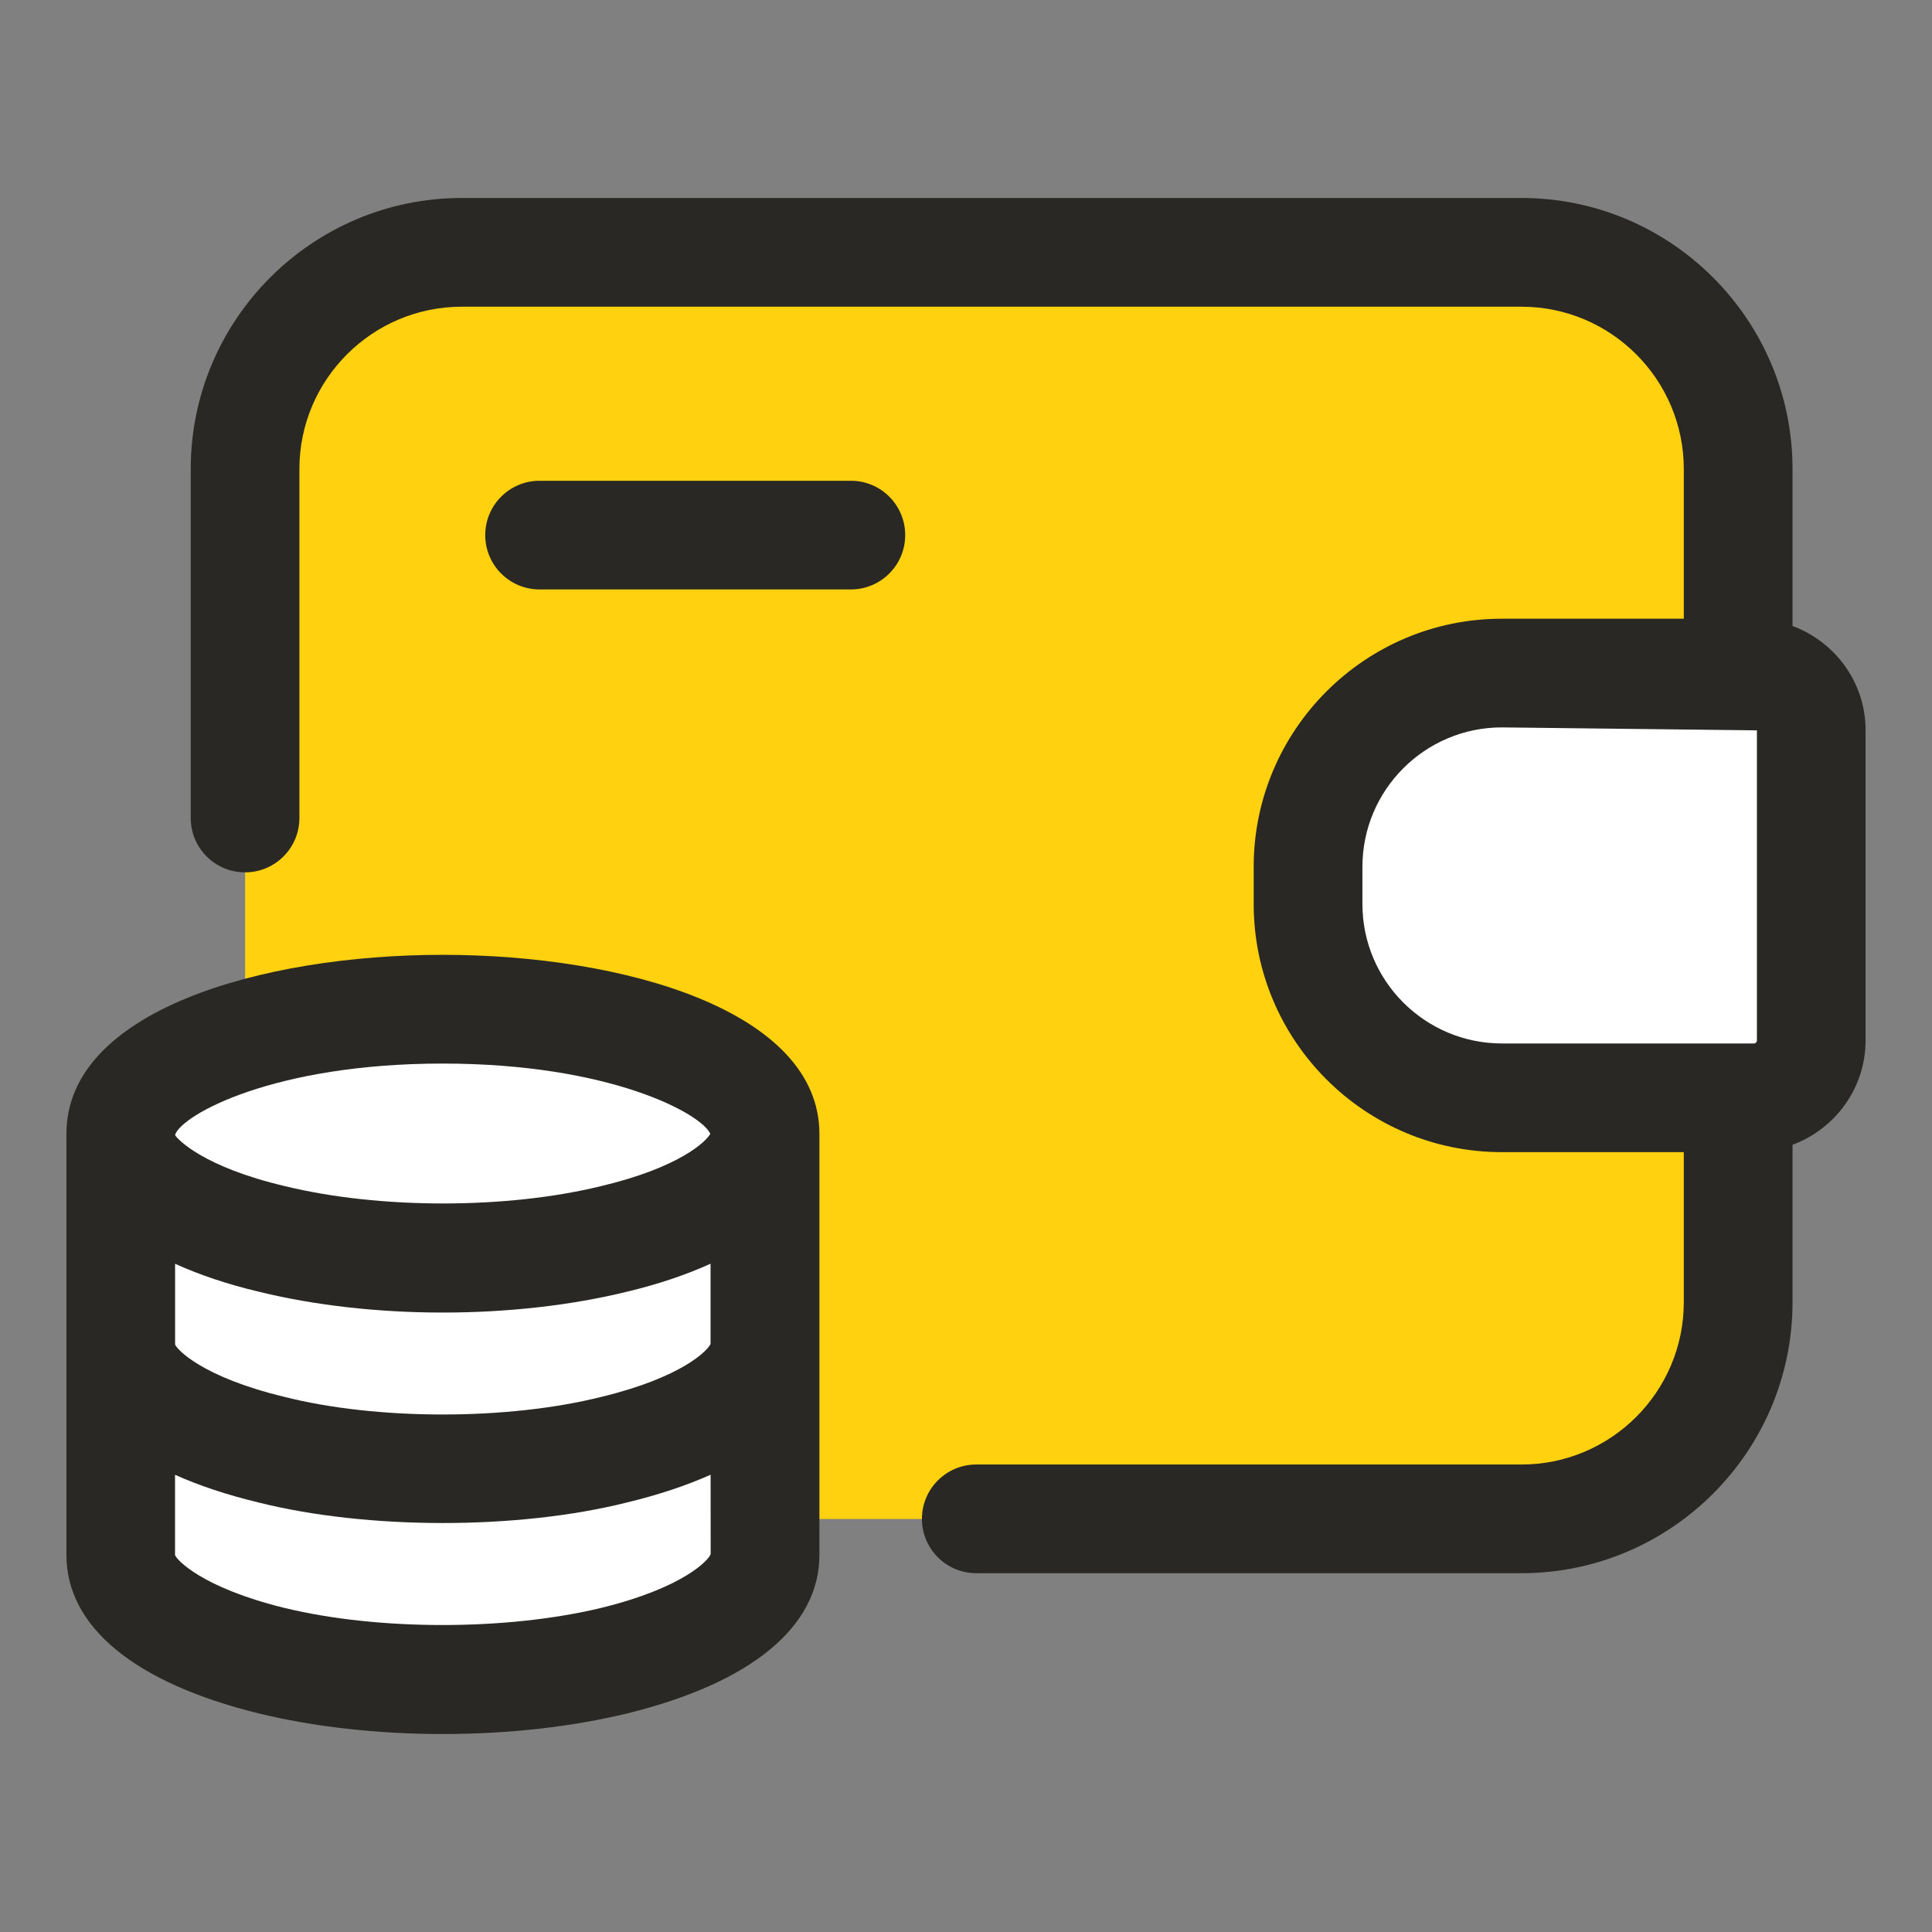
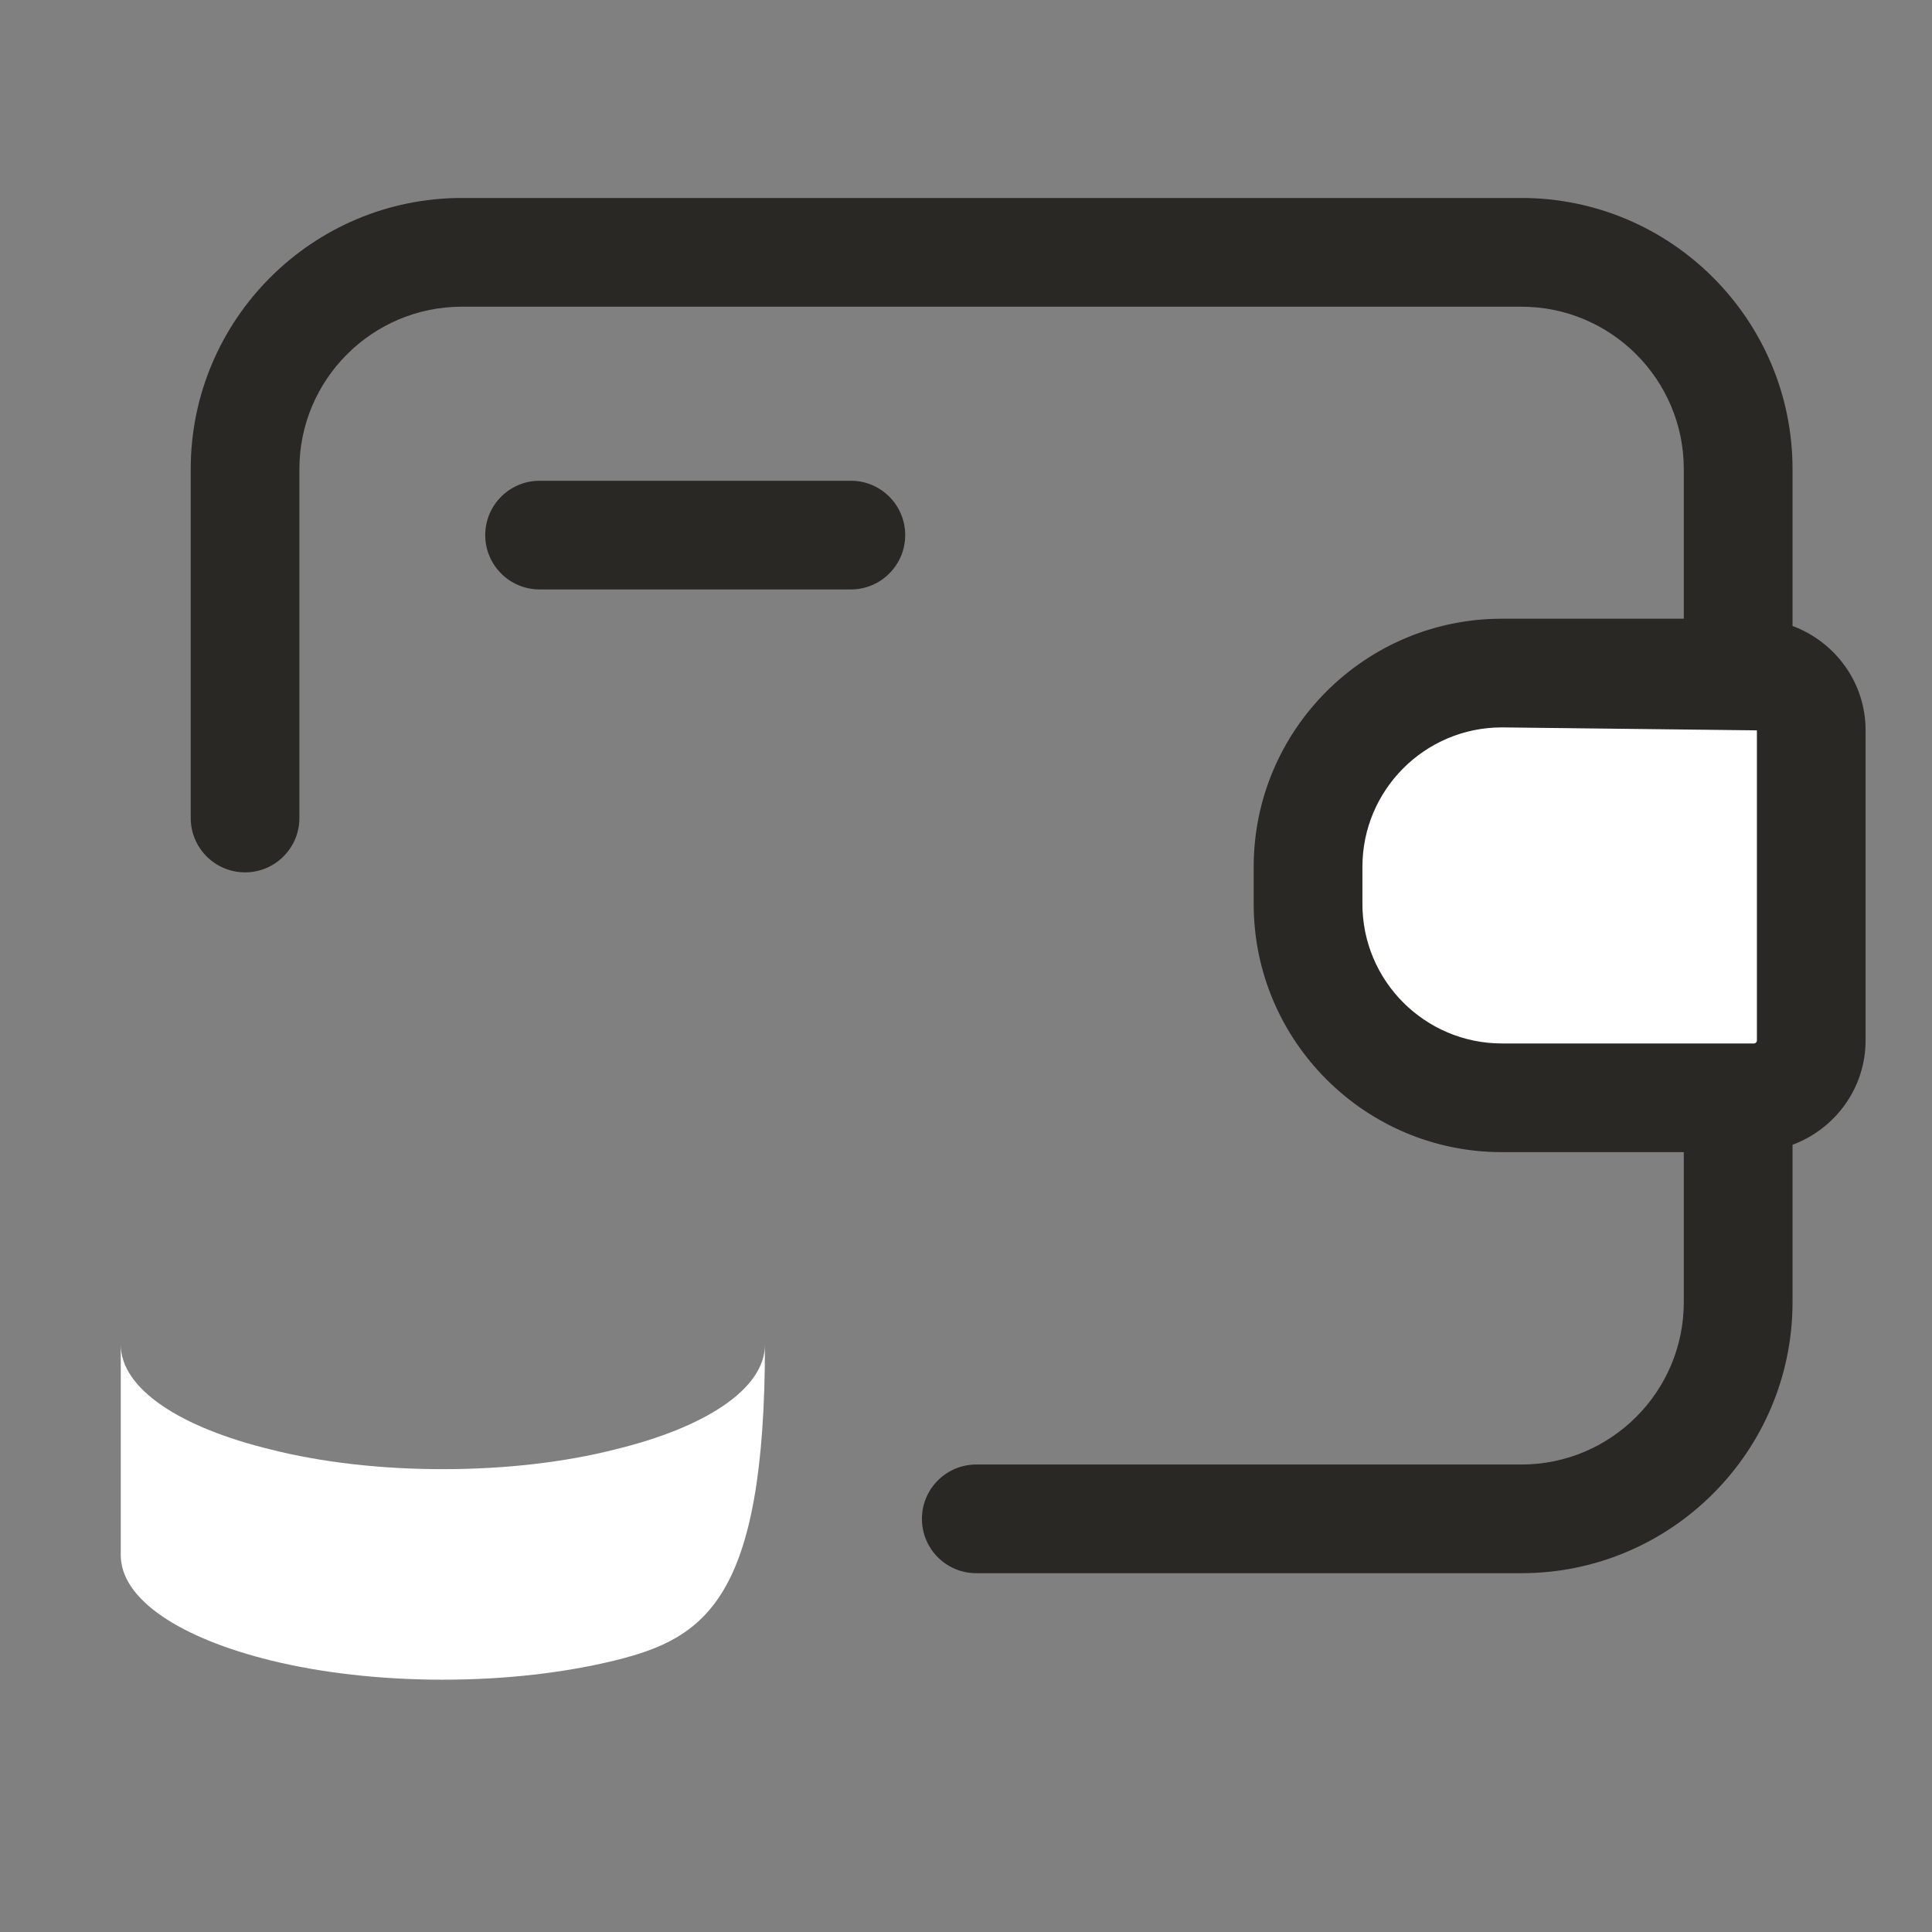
<svg xmlns="http://www.w3.org/2000/svg" width="32" height="32" viewBox="0 0 32 32" fill="none">
  <rect x="0" y="0" width="32" height="32" fill="#808080" stroke="none" />
-   <path d="M21.67 14.36V14.97C21.67 16.75 23.1 18.18 24.88 18.18H28.79V21.57C28.79 23.55 27.18 25.16 25.2 25.16H4.06V7.77C4.06 5.79 5.67 4.18 7.65 4.18H25.2C27.18 4.18 28.79 5.79 28.79 7.77V11.15H24.88C23.1 11.15 21.67 12.58 21.67 14.36Z" fill="#FFD10F" />
  <path d="M30 12.1V17.23C30 17.76 29.58 18.18 29.05 18.18H24.88C23.1 18.18 21.67 16.75 21.67 14.97V14.36C21.67 12.58 23.1 11.15 24.88 11.15H29.05C29.58 11.15 30 11.57 30 12.1Z" fill="white" />
-   <path d="M12.67 18.78C12.67 19.518 11.67 20.165 10.164 20.521C9.345 20.722 8.373 20.838 7.332 20.838C6.298 20.838 5.326 20.722 4.507 20.521C3 20.165 2 19.518 2 18.78C2 17.641 4.388 16.715 7.332 16.715C10.282 16.716 12.67 17.641 12.67 18.78Z" fill="white" />
-   <path d="M12.67 18.78V22.268C12.67 23.006 11.677 23.647 10.178 24.009C9.352 24.216 8.38 24.333 7.332 24.333C6.291 24.333 5.312 24.217 4.493 24.009C2.993 23.647 2 23.007 2 22.269V18.78C2 19.518 3 20.165 4.506 20.521C5.325 20.722 6.297 20.838 7.331 20.838C8.372 20.838 9.344 20.722 10.163 20.521C11.67 20.165 12.67 19.518 12.67 18.78Z" fill="white" />
-   <path d="M12.67 22.269V25.757C12.67 26.495 11.677 27.136 10.178 27.504C9.352 27.705 8.38 27.821 7.332 27.821C6.291 27.821 5.312 27.705 4.493 27.504C2.993 27.136 2 26.495 2 25.757V22.269C2 23.007 2.993 23.648 4.492 24.01C5.311 24.217 6.29 24.334 7.331 24.334C8.379 24.334 9.351 24.218 10.177 24.01C11.677 23.647 12.67 23.007 12.67 22.269Z" fill="white" />
+   <path d="M12.67 22.269C12.67 26.495 11.677 27.136 10.178 27.504C9.352 27.705 8.38 27.821 7.332 27.821C6.291 27.821 5.312 27.705 4.493 27.504C2.993 27.136 2 26.495 2 25.757V22.269C2 23.007 2.993 23.648 4.492 24.01C5.311 24.217 6.29 24.334 7.331 24.334C8.379 24.334 9.351 24.218 10.177 24.01C11.677 23.647 12.67 23.007 12.67 22.269Z" fill="white" />
  <path d="M29.69 10.368V7.769C29.69 5.293 27.675 3.279 25.2 3.279H7.65C5.173 3.279 3.159 5.294 3.159 7.769V13.549C3.159 14.046 3.562 14.449 4.059 14.449C4.556 14.449 4.959 14.046 4.959 13.549V7.769C4.959 6.286 6.166 5.08 7.649 5.08H25.2C26.683 5.08 27.889 6.286 27.889 7.769V10.248H24.874C22.608 10.248 20.765 12.092 20.765 14.357V14.974C20.765 17.24 22.609 19.083 24.874 19.083H27.889V21.568C27.889 23.051 26.683 24.257 25.2 24.257H16.17C15.673 24.257 15.27 24.66 15.27 25.157C15.27 25.654 15.673 26.057 16.17 26.057H25.2C27.676 26.057 29.69 24.042 29.69 21.567V18.961C30.394 18.699 30.9 18.026 30.9 17.232V12.095C30.9 11.303 30.394 10.63 29.69 10.368ZM22.566 14.974V14.357C22.566 13.084 23.601 12.048 24.875 12.048L29.1 12.097V17.234C29.1 17.26 29.078 17.283 29.051 17.283H24.875C23.602 17.282 22.566 16.247 22.566 14.974Z" fill="#292825" />
-   <path d="M7.331 15.815C4.33 15.815 1.1 16.743 1.1 18.78V22.268V23.268V25.756C1.1 26.943 2.229 27.873 4.279 28.378C5.195 28.602 6.251 28.721 7.332 28.721C8.41 28.721 9.468 28.603 10.394 28.378C12.443 27.874 13.572 26.942 13.572 25.756V23.268V22.268V18.78C13.57 16.743 10.336 15.815 7.331 15.815ZM11.77 22.257C11.728 22.363 11.304 22.812 9.959 23.137C8.411 23.525 6.251 23.527 4.704 23.135C3.343 22.806 2.928 22.348 2.9 22.269V20.932C3.304 21.115 3.767 21.272 4.292 21.396C5.211 21.621 6.262 21.74 7.331 21.74C8.405 21.74 9.459 21.621 10.371 21.398C10.898 21.273 11.364 21.115 11.769 20.931V22.257H11.77ZM7.331 17.616C10.095 17.616 11.61 18.44 11.765 18.779C11.699 18.905 11.255 19.338 9.951 19.647C8.395 20.027 6.293 20.031 4.714 19.645C3.364 19.326 2.941 18.871 2.901 18.802V18.794C3.012 18.466 4.528 17.616 7.331 17.616ZM11.771 25.74C11.742 25.836 11.327 26.295 9.965 26.63C8.392 27.011 6.26 27.01 4.706 26.631C3.342 26.295 2.927 25.836 2.899 25.757V24.427C3.295 24.605 3.753 24.758 4.27 24.883C6.083 25.339 8.572 25.341 10.387 24.885C10.908 24.759 11.37 24.605 11.77 24.426L11.771 25.74Z" fill="#292825" />
  <path d="M14.094 7.963H8.937C8.44 7.963 8.037 8.366 8.037 8.863C8.037 9.36 8.44 9.763 8.937 9.763H14.093C14.59 9.763 14.993 9.36 14.993 8.863C14.993 8.366 14.591 7.963 14.094 7.963Z" fill="#292825" />
</svg>